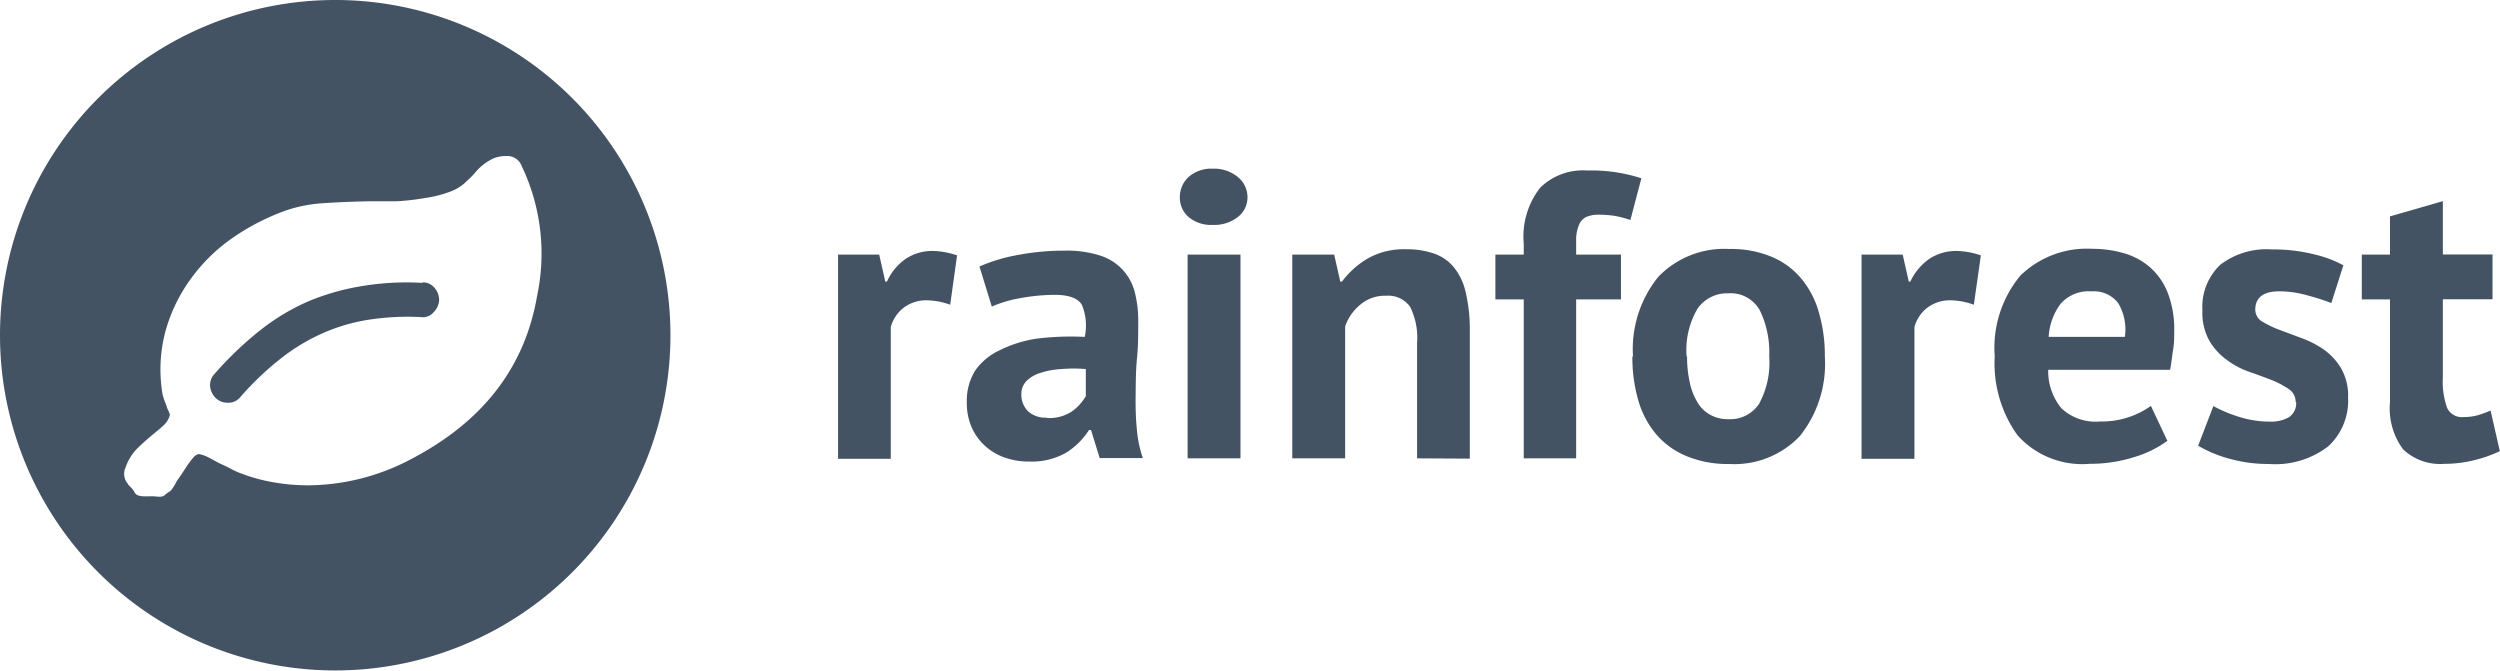
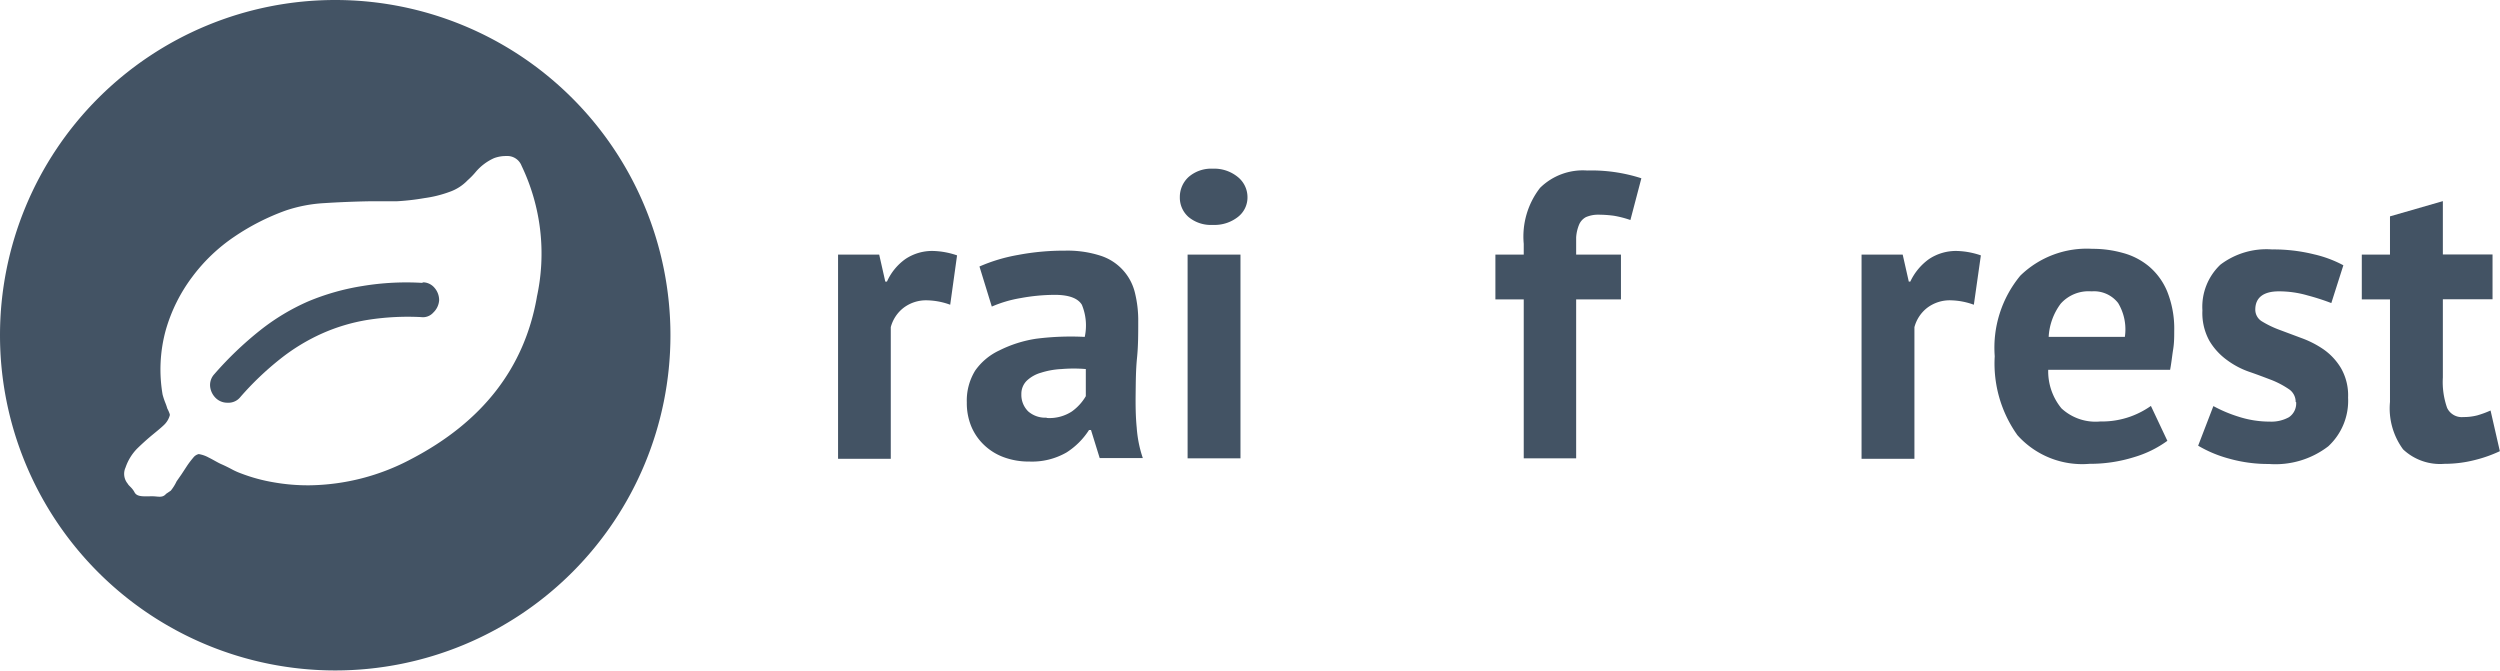
<svg xmlns="http://www.w3.org/2000/svg" width="164.07" height="44.01" viewBox="0 0 164.07 44.01">
  <defs>
    <style>.cls-1{fill:#435364;}</style>
  </defs>
  <g id="Layer_2" data-name="Layer 2">
    <g id="Layer_1-2" data-name="Layer 1">
      <path class="cls-1" d="M62.36,20a4.65,4.65,0,0,0-1.5-.29,2.44,2.44,0,0,0-1.56.49,2.38,2.38,0,0,0-.84,1.27v8.64H55V16.71h2.7l.4,1.77h.11A3.64,3.64,0,0,1,59.42,17a3.15,3.15,0,0,1,1.82-.53,5.21,5.21,0,0,1,1.57.29Z" />
      <path class="cls-1" d="M64.28,17.49a11.07,11.07,0,0,1,2.54-.76,16.16,16.16,0,0,1,3.07-.28,7.06,7.06,0,0,1,2.33.33,3.38,3.38,0,0,1,2.26,2.42,7.56,7.56,0,0,1,.22,1.92c0,.79,0,1.58-.08,2.37s-.08,1.57-.09,2.34,0,1.51.07,2.23a7.94,7.94,0,0,0,.4,2H72.17l-.57-1.84h-.13A4.83,4.83,0,0,1,70,29.69a4.54,4.54,0,0,1-2.45.6A4.7,4.7,0,0,1,65.86,30a3.71,3.71,0,0,1-1.28-.8A3.57,3.57,0,0,1,63.75,28a4,4,0,0,1-.3-1.59A3.75,3.75,0,0,1,64,24.32,4,4,0,0,1,65.58,23,8.11,8.11,0,0,1,68,22.23a18,18,0,0,1,3.19-.12A3.56,3.56,0,0,0,71,20c-.27-.44-.87-.65-1.79-.65a12.48,12.48,0,0,0-2.21.21,8.1,8.1,0,0,0-1.91.56Zm4.41,9.94A2.68,2.68,0,0,0,70.35,27a3.25,3.25,0,0,0,.91-1V24.22a9.45,9.45,0,0,0-1.59,0,5.25,5.25,0,0,0-1.35.24,2.25,2.25,0,0,0-.94.53,1.21,1.21,0,0,0-.35.88A1.52,1.52,0,0,0,67.48,27a1.7,1.7,0,0,0,1.21.41" />
      <path class="cls-1" d="M77.43,12.94A1.78,1.78,0,0,1,78,11.62a2.26,2.26,0,0,1,1.59-.55,2.45,2.45,0,0,1,1.65.55,1.7,1.7,0,0,1,.63,1.32,1.62,1.62,0,0,1-.63,1.3,2.49,2.49,0,0,1-1.65.52A2.29,2.29,0,0,1,78,14.24a1.69,1.69,0,0,1-.57-1.3m.51,3.77h3.47V30.08H77.94Z" />
-       <path class="cls-1" d="M93,30.08V22.49a4.53,4.53,0,0,0-.46-2.36,1.77,1.77,0,0,0-1.59-.72,2.46,2.46,0,0,0-1.67.58,3.17,3.17,0,0,0-1,1.43v8.66H84.81V16.71h2.75l.4,1.77h.11A5.77,5.77,0,0,1,89.7,17a4.8,4.8,0,0,1,2.62-.64,5.37,5.37,0,0,1,1.76.27,2.93,2.93,0,0,1,1.31.88,4,4,0,0,1,.8,1.67,10.64,10.64,0,0,1,.27,2.6v8.32Z" />
      <path class="cls-1" d="M98.14,16.71H100V16a5.21,5.21,0,0,1,1.07-3.67,4,4,0,0,1,3.09-1.14,10.65,10.65,0,0,1,3.56.51L107,14.44a6.66,6.66,0,0,0-1.08-.28,7.66,7.66,0,0,0-1-.07,2,2,0,0,0-.84.16,1,1,0,0,0-.45.5,2.61,2.61,0,0,0-.19.83c0,.33,0,.71,0,1.13h2.94v2.94h-2.94V30.08H100V19.65H98.14Z" />
-       <path class="cls-1" d="M107.17,23.39a7.54,7.54,0,0,1,1.66-5.22,6,6,0,0,1,4.65-1.83,6.93,6.93,0,0,1,2.78.51,5.05,5.05,0,0,1,1.95,1.43,5.92,5.92,0,0,1,1.16,2.23,10,10,0,0,1,.39,2.88,7.59,7.59,0,0,1-1.64,5.23,5.92,5.92,0,0,1-4.64,1.83,7,7,0,0,1-2.78-.51,5.24,5.24,0,0,1-2-1.43,6,6,0,0,1-1.18-2.23,10.05,10.05,0,0,1-.39-2.89m3.59,0a7.51,7.51,0,0,0,.16,1.63,4.14,4.14,0,0,0,.48,1.31,2.2,2.2,0,0,0,.84.87,2.35,2.35,0,0,0,1.24.31,2.27,2.27,0,0,0,2-1,5.66,5.66,0,0,0,.67-3.13,6.29,6.29,0,0,0-.61-3,2.19,2.19,0,0,0-2.09-1.13,2.36,2.36,0,0,0-2,1,5.34,5.34,0,0,0-.72,3.15" />
      <path class="cls-1" d="M129.54,20a4.65,4.65,0,0,0-1.49-.29,2.45,2.45,0,0,0-1.57.49,2.38,2.38,0,0,0-.84,1.27v8.64h-3.47V16.71h2.7l.4,1.77h.1A3.79,3.79,0,0,1,126.6,17a3.19,3.19,0,0,1,1.82-.53,5.26,5.26,0,0,1,1.58.29Z" />
      <path class="cls-1" d="M142.24,28.93A7.14,7.14,0,0,1,140.06,30a9.66,9.66,0,0,1-2.93.44,5.7,5.7,0,0,1-4.73-1.88,8.1,8.1,0,0,1-1.49-5.18,7.42,7.42,0,0,1,1.68-5.29,6.25,6.25,0,0,1,4.73-1.76,7.28,7.28,0,0,1,2,.27,4.5,4.5,0,0,1,1.71.88,4.31,4.31,0,0,1,1.2,1.65,6.58,6.58,0,0,1,.46,2.6c0,.37,0,.77-.07,1.2s-.11.87-.2,1.34h-8a3.83,3.83,0,0,0,.87,2.53,3.29,3.29,0,0,0,2.55.86,5.54,5.54,0,0,0,2-.33,5.67,5.67,0,0,0,1.32-.69Zm-5-9.81a2.45,2.45,0,0,0-2,.81,4,4,0,0,0-.79,2.18h5a3.36,3.36,0,0,0-.44-2.22,2,2,0,0,0-1.72-.77" />
      <path class="cls-1" d="M150.66,26.39a1,1,0,0,0-.46-.86,5.81,5.81,0,0,0-1.12-.59c-.45-.17-.94-.36-1.47-.54a5.44,5.44,0,0,1-1.47-.78A4.21,4.21,0,0,1,145,22.37a3.76,3.76,0,0,1-.46-2,3.81,3.81,0,0,1,1.18-3,5,5,0,0,1,3.39-1,11,11,0,0,1,2.75.32,7.7,7.7,0,0,1,1.93.72L153,19.89a15.1,15.1,0,0,0-1.55-.5,6.75,6.75,0,0,0-1.89-.27c-1,0-1.55.4-1.55,1.2a.9.9,0,0,0,.45.78,6.52,6.52,0,0,0,1.12.54l1.47.55a6.38,6.38,0,0,1,1.47.76,4,4,0,0,1,1.12,1.22,3.59,3.59,0,0,1,.46,1.92,4.07,4.07,0,0,1-1.3,3.2,5.69,5.69,0,0,1-3.89,1.16,9.43,9.43,0,0,1-2.65-.36,8.08,8.08,0,0,1-2-.84l1-2.6a9,9,0,0,0,1.63.69,6.7,6.7,0,0,0,2.08.33,2.38,2.38,0,0,0,1.25-.29,1.09,1.09,0,0,0,.47-1" />
      <path class="cls-1" d="M155,16.71h1.85V14.2l3.47-1v3.5h3.26v2.94h-3.26v5.13a5.1,5.1,0,0,0,.28,2,1.06,1.06,0,0,0,1.06.6,3.57,3.57,0,0,0,.92-.11,6.35,6.35,0,0,0,.87-.32l.61,2.67a8.87,8.87,0,0,1-1.68.59,8,8,0,0,1-1.95.24,3.54,3.54,0,0,1-2.72-.95,4.54,4.54,0,0,1-.86-3.11V19.65H155Z" />
      <path class="cls-1" d="M27.79,18.57a17.58,17.58,0,0,0-4,.2,15.55,15.55,0,0,0-3.54,1,14.29,14.29,0,0,0-3.18,1.91,22.69,22.69,0,0,0-3,2.87,1.05,1.05,0,0,0-.28.81,1.24,1.24,0,0,0,.42.81,1.09,1.09,0,0,0,.73.26,1,1,0,0,0,.84-.38,19.53,19.53,0,0,1,2.62-2.5,12.88,12.88,0,0,1,2.75-1.67,12.15,12.15,0,0,1,3-.89,17,17,0,0,1,3.48-.18.91.91,0,0,0,.81-.3,1.23,1.23,0,0,0,.38-.8,1.24,1.24,0,0,0-.32-.84,1,1,0,0,0-.81-.34" />
      <path class="cls-1" d="M22,0A22,22,0,1,0,44,22,22,22,0,0,0,22,0M35.23,19.52Q34,26.46,27,30.12a14.57,14.57,0,0,1-6.71,1.73A12.88,12.88,0,0,1,18,31.66a11.17,11.17,0,0,1-2.18-.59,4.52,4.52,0,0,1-.64-.29c-.21-.11-.43-.22-.66-.32s-.55-.3-.82-.43a2,2,0,0,0-.66-.23.64.64,0,0,0-.36.24,5.65,5.65,0,0,0-.39.51l-.38.58-.32.46a3,3,0,0,1-.38.61l-.31.21c-.24.29-.53.16-.9.16H10c-.56,0-1,.06-1.17-.26s-.37-.41-.45-.57a1,1,0,0,1-.14-1.06A3.29,3.29,0,0,1,9,29.44c.33-.32.66-.62,1-.9s.54-.44.74-.63a1.38,1.38,0,0,0,.39-.61.19.19,0,0,0,0-.15,2.37,2.37,0,0,0-.15-.34,3.94,3.94,0,0,0-.14-.4,4.54,4.54,0,0,1-.17-.52,9.75,9.75,0,0,1,.21-4.23,10.71,10.71,0,0,1,1.73-3.48,11.35,11.35,0,0,1,2.76-2.64,15.1,15.1,0,0,1,3.37-1.72,9.54,9.54,0,0,1,2.55-.49c.93-.06,1.9-.1,2.92-.12l1.81,0A15.35,15.35,0,0,0,27.86,13a7.68,7.68,0,0,0,1.62-.4,3,3,0,0,0,1.21-.77,5.05,5.05,0,0,0,.56-.58,3.4,3.4,0,0,1,1.17-.87,2.21,2.21,0,0,1,.81-.14,1,1,0,0,1,1,.64,13.33,13.33,0,0,1,1,8.62" />
    </g>
  </g>
</svg>